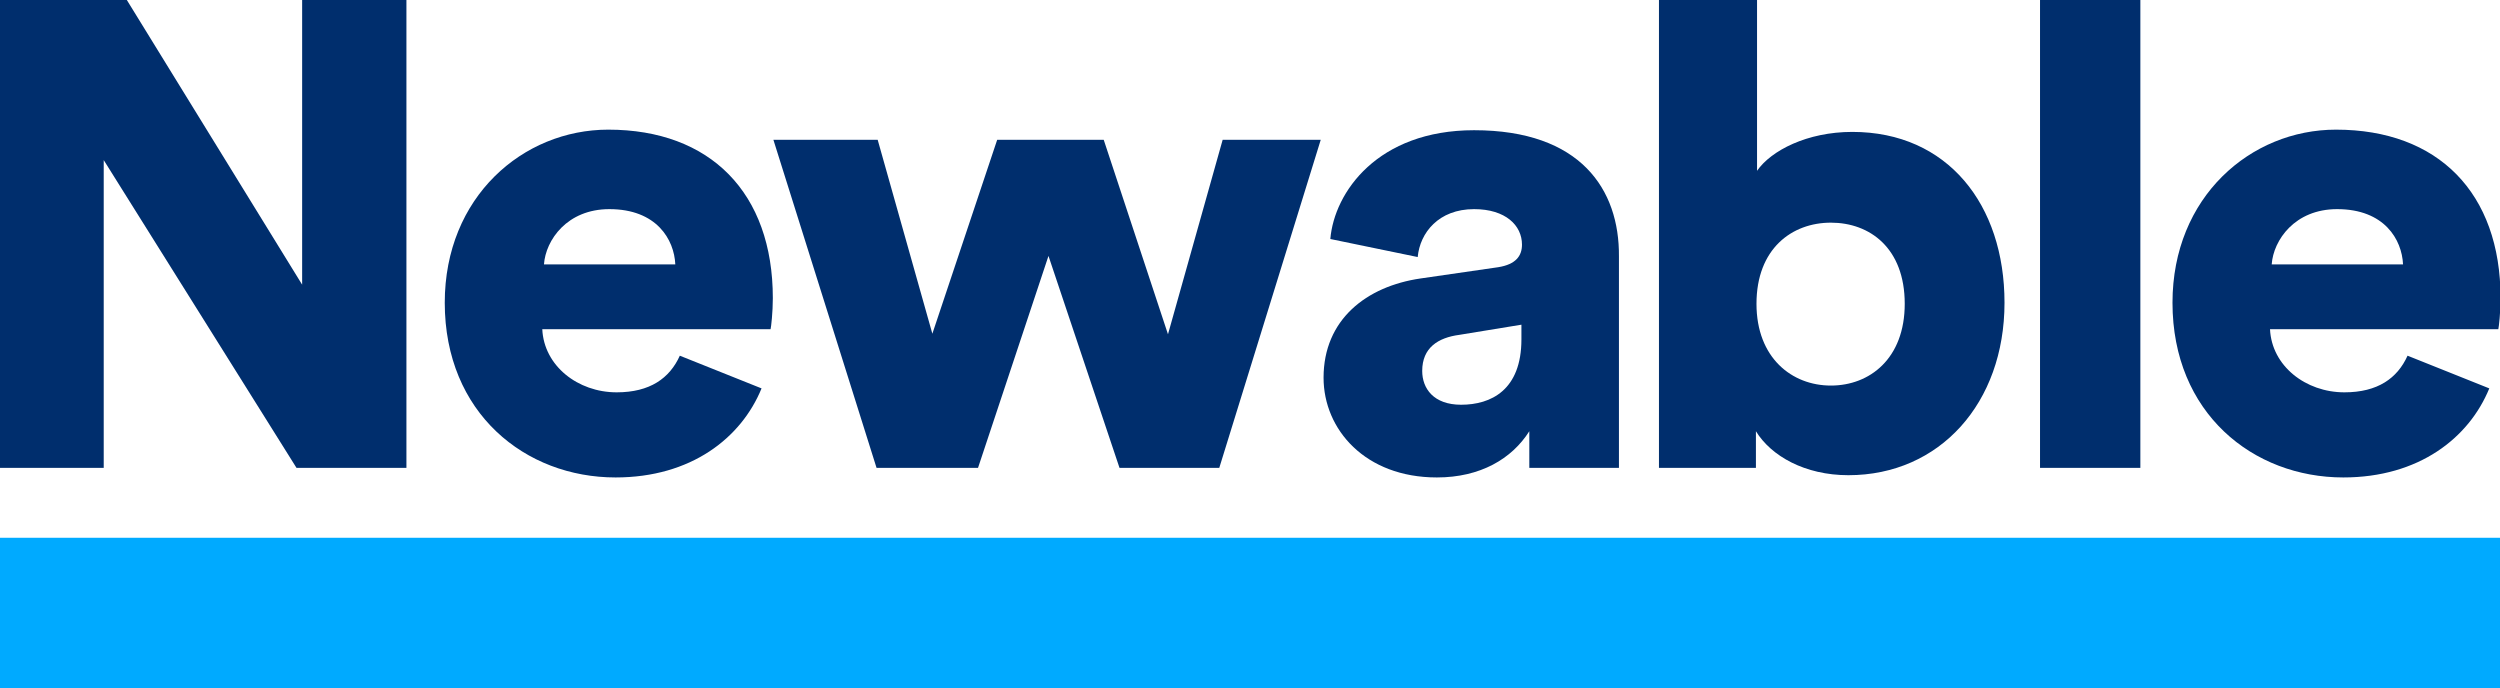
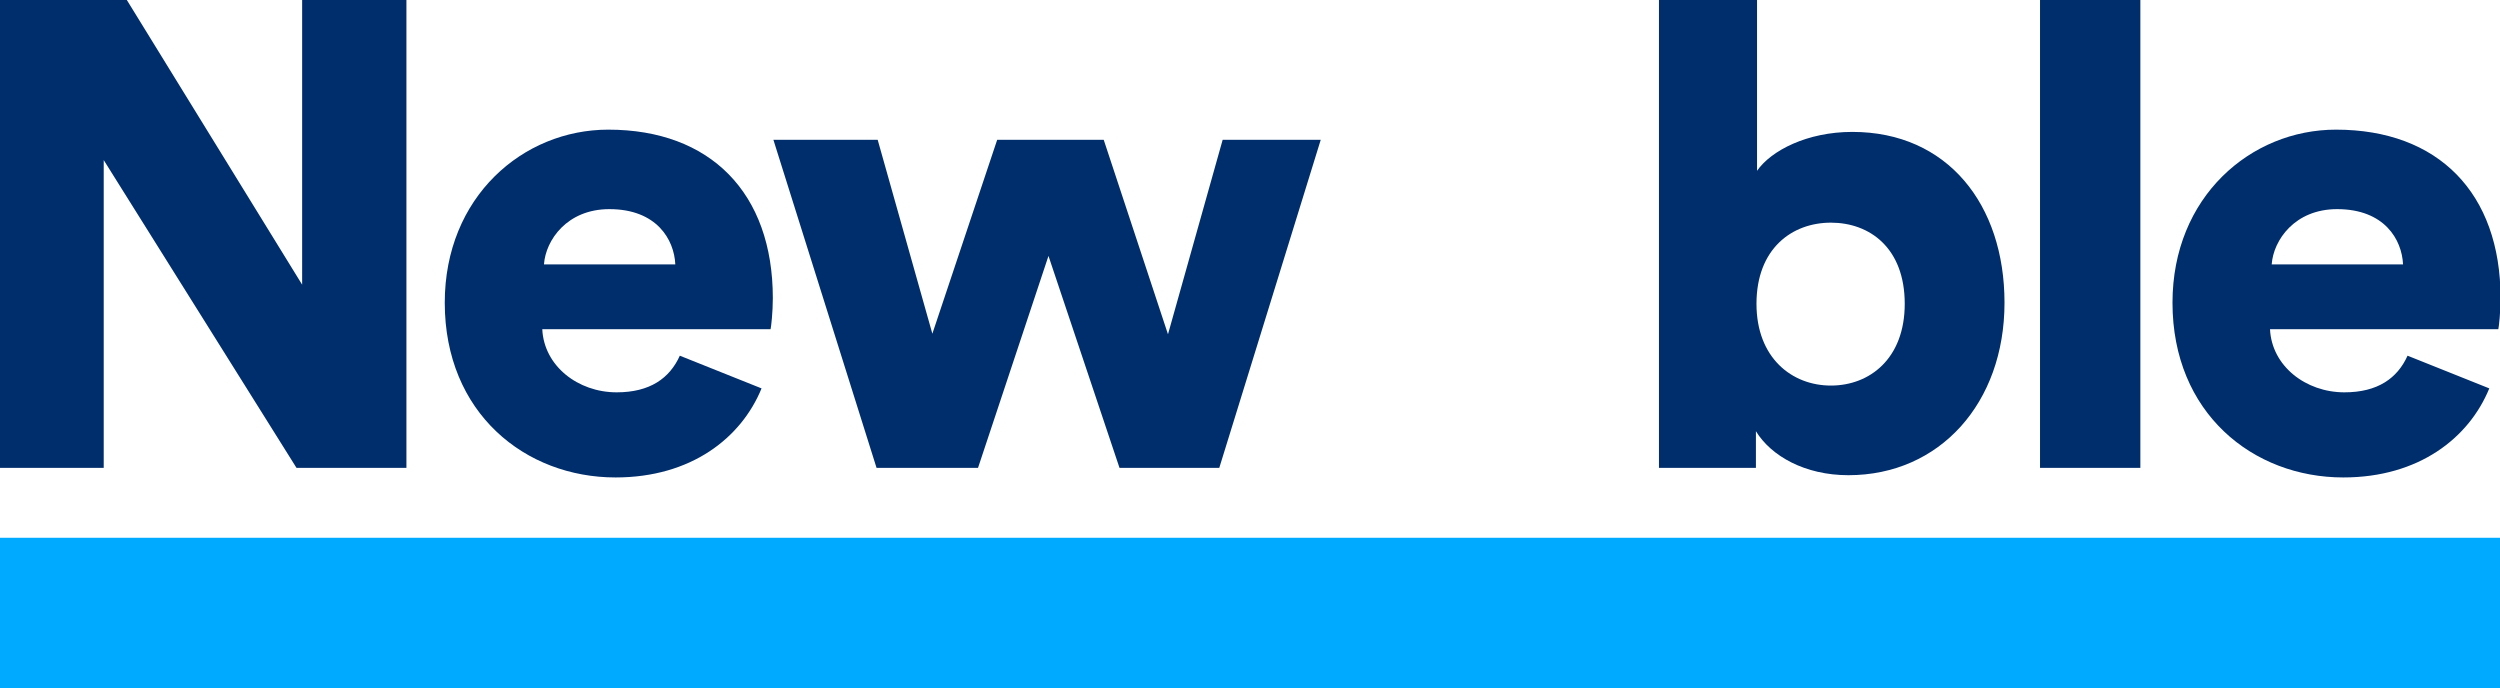
<svg xmlns="http://www.w3.org/2000/svg" version="1.1" id="Layer_1" x="0px" y="0px" viewBox="0 0 443.5 122.1" style="enable-background:new 0 0 443.5 122.1;" xml:space="preserve">
  <style type="text/css">
	.st0{fill:#002E6D;}
	.st1{fill:#00AAFF;}
</style>
  <g>
    <path class="st0" d="M52.6,83L18.4,28.4V83H0V0h22.5l31.1,50.5V0h18.5v83H52.6z" />
    <path class="st0" d="M195.8,24.8l11.4,34.5l9.7-34.5h17.4l-18,58.2h-17.7l-12.6-37.6L173.5,83h-18l-18.3-58.2h18.5l9.7,34.4   l11.5-34.4H195.8z" />
    <path class="st0" d="M294.3,83V0h17.4v30.3c2.5-3.6,8.9-6.9,16.9-6.9c16.9,0,27,12.9,27,30.3c0,17.8-11.5,30.6-27.7,30.6   c-7.7,0-13.7-3.4-16.4-7.8V83H294.3z M324.8,39.5c-6.9,0-13.2,4.6-13.2,14.4c0,9.6,6.3,14.5,13.2,14.5c6.9,0,13.1-4.8,13.1-14.5   C337.9,44,331.7,39.5,324.8,39.5z" />
    <path class="st0" d="M361.9,83V42V0h17.8v42.1V83H361.9z" />
    <path class="st0" d="M427.1,63.1c-1.8,4-5.3,6.5-11.2,6.5c-6.9,0-12.9-4.7-13.2-11.2h40.5c0.1-0.4,0.4-3,0.4-5.5   c0-18.7-11.1-29.9-29.2-29.9c-15.1,0-29,11.9-29,30.7c0,19.6,14.3,31,30.3,31c13.4,0,22.3-7,25.9-15.8L427.1,63.1z M414.6,37.1   c8.4,0,11.5,5.4,11.7,9.8H403C403.3,42.6,407.1,37.1,414.6,37.1z" />
    <path class="st0" d="M120.6,63.1c-1.8,4-5.3,6.5-11.2,6.5c-6.9,0-12.9-4.7-13.2-11.2h40.5c0.1-0.4,0.4-3,0.4-5.5   c0-18.7-11.1-29.9-29.2-29.9c-15.1,0-29,11.9-29,30.7c0,19.6,14.3,31,30.3,31c13.4,0,22.3-7,25.9-15.8L120.6,63.1z M108.1,37.1   c8.4,0,11.5,5.4,11.7,9.8H96.5C96.8,42.6,100.6,37.1,108.1,37.1z" />
-     <path class="st0" d="M261.5,23.1c-17.1,0-24.8,11-25.5,19.3l15.5,3.2c0.4-4.3,3.7-8.5,10-8.5c5.6,0,8.5,2.9,8.5,6.3   c0,2-1.1,3.5-4.2,4L252,49.4c-9.6,1.4-17.2,7.3-17.2,17.6c0,9.2,7.4,17.7,20.1,17.7c7.7,0,13.3-3.3,16.4-8.2V83h15.9V45.5   C287.3,33.6,280.4,23.1,261.5,23.1z M269.9,60.2c0,9-5.4,11.6-10.7,11.6c-4.9,0-6.9-2.9-6.9-6c0-4.1,2.8-5.9,6.6-6.4l11-1.8V60.2z" />
  </g>
  <polygon class="st1" points="0,95.4 0,113.2 0,122.1 443.5,122.1 443.5,113.2 443.5,95.4 " />
</svg>